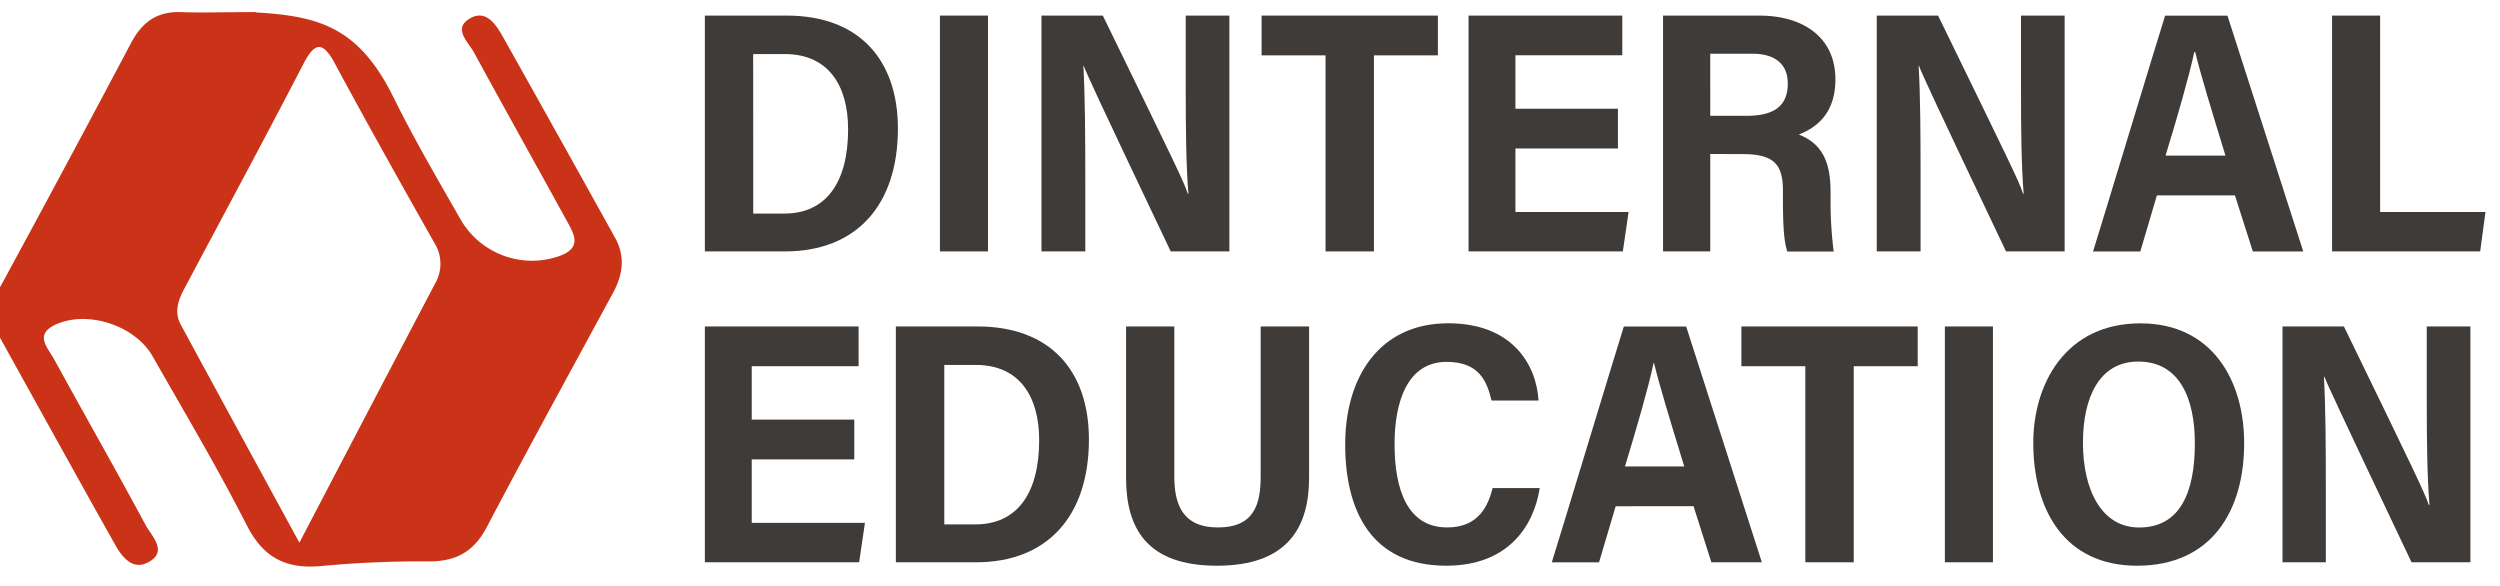
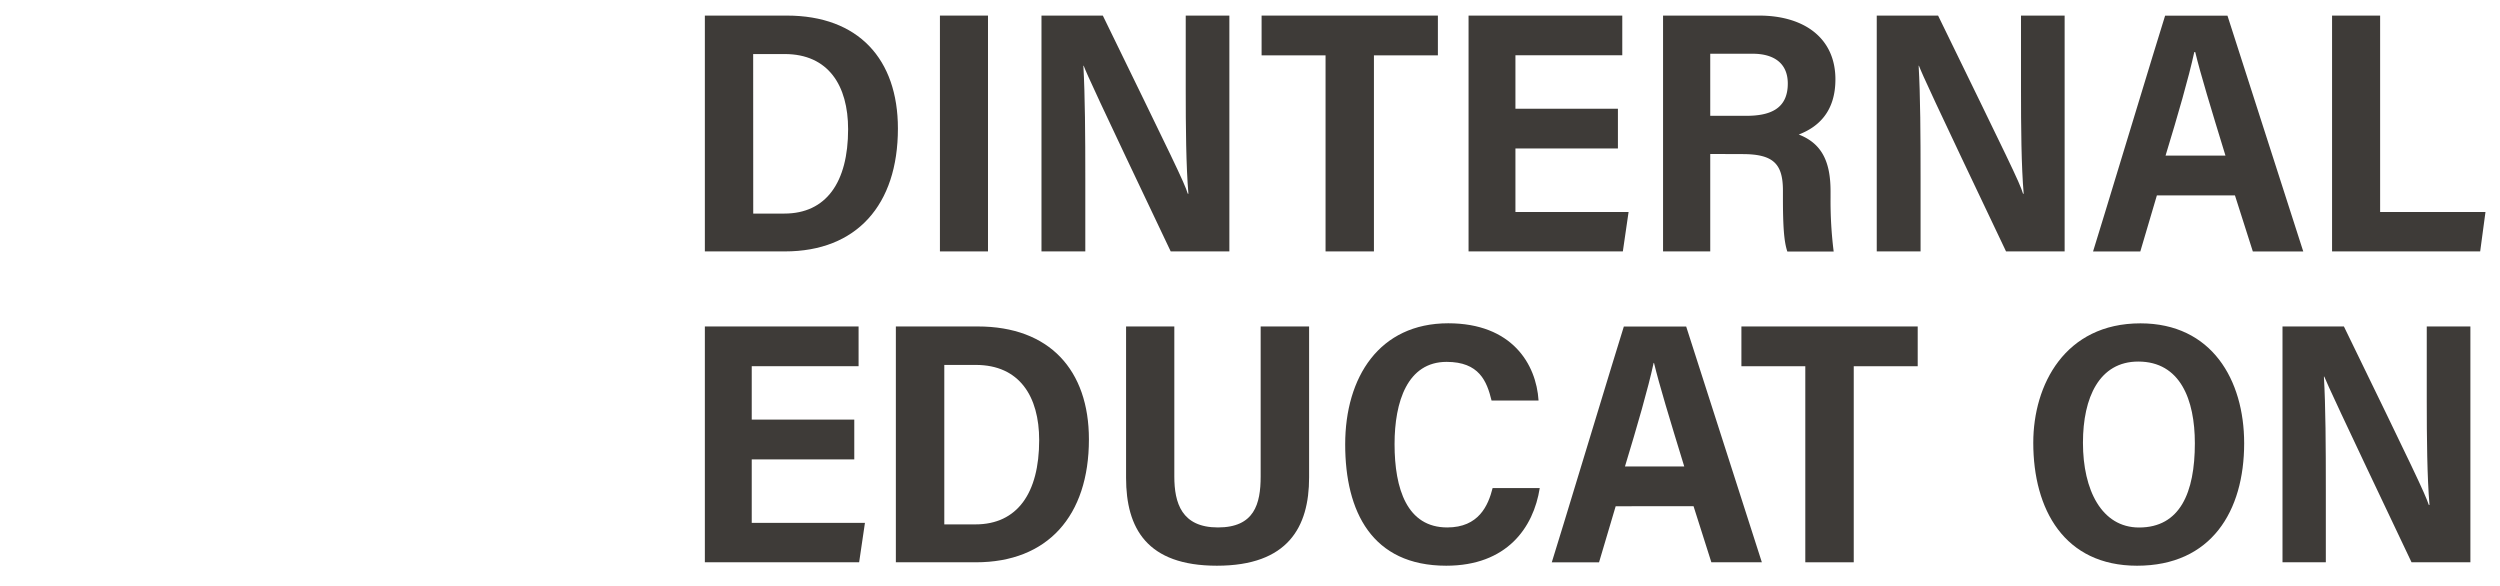
<svg xmlns="http://www.w3.org/2000/svg" id="Слой_1" data-name="Слой 1" viewBox="0 0 401.04 94">
  <defs>
    <style>.cls-1{fill:#ca3317;}.cls-2{fill:#3e3b38;}</style>
  </defs>
  <title>Монтажная область 1</title>
-   <path class="cls-1" d="M41.08,2c10.43.57,16.61,2.62,22.07,13.67,3.24,6.56,7,13,10.68,19.44a13.23,13.23,0,0,0,15.8,6c4-1.39,2.35-3.72,1.12-6-4.89-8.9-9.85-17.76-14.7-26.67-.92-1.69-3.41-3.79-.77-5.42s4.27.87,5.42,2.93c6,10.69,12,21.43,17.94,32.14,1.75,3.12,1.25,6.07-.36,9C91.52,59.57,84.68,72,78.1,84.54c-2.17,4.12-5.13,5.6-9.68,5.52a168.33,168.33,0,0,0-17.09.76c-5.48.45-9.1-1.37-11.72-6.52-4.7-9.22-10-18.15-15.14-27.16C21.64,52.2,14.15,49.78,9.07,52c-3.69,1.62-1.42,3.75-.39,5.63,4.88,8.9,9.91,17.73,14.72,26.67,1,1.78,3.58,4.21.36,5.91-2.58,1.37-4.29-1-5.44-3.09C12,75.87,5.77,64.57-.49,53.29c-1.39-2.51-.82-4.79.49-7.2Q10.61,26.57,21,6.94c1.78-3.38,4.16-5.12,8-5,3.38.13,6.77,0,12,0m7,85.16c7.84-15,14.78-28.27,21.76-41.54a6.32,6.32,0,0,0-.08-6.6c-5.41-9.58-10.79-19.17-16-28.84-1.86-3.44-3.13-3.44-4.94,0C42.59,22,36.26,33.72,30,45.49c-1.11,2.07-2.3,4.2-1,6.59C35.1,63.36,41.25,74.61,48.08,87.15" />
  <path class="cls-2" d="M113.07,2.5h13.15c11.5,0,17.82,7,17.82,18.12,0,12.29-6.65,19.71-18.12,19.71H113.07Zm7.76,31.76h5c6.69,0,10.22-5,10.22-13.53,0-7-3.16-12.06-10.17-12.06h-5.06Z" />
  <rect class="cls-2" x="150.78" y="2.5" width="7.71" height="37.83" />
  <path class="cls-2" d="M167.07,40.33V2.5h9.84C188.14,25.55,190,29.29,190.54,31.08h.1c-.38-4.49-.43-10.67-.43-16.85V2.5h7V40.33H187.8C175.75,15,174.4,12,173.84,10.54h-.05c.27,4.79.31,11.32.31,18.08V40.33Z" />
  <polygon class="cls-2" points="212.64 8.88 202.38 8.88 202.38 2.5 230.66 2.5 230.66 8.88 220.4 8.88 220.4 40.33 212.64 40.33 212.64 8.88" />
  <polygon class="cls-2" points="259.54 23.82 243.1 23.82 243.1 34.01 261.25 34.01 260.33 40.33 235.58 40.33 235.58 2.5 260.24 2.5 260.24 8.87 243.1 8.87 243.1 17.44 259.54 17.44 259.54 23.82" />
  <path class="cls-2" d="M274.35,24.7V40.33h-7.57V2.5h15.41c7.14,0,12.24,3.54,12.24,10.23,0,5.16-2.72,7.64-5.88,8.85,3.75,1.45,5.1,4.42,5.1,9.11v1a65.18,65.18,0,0,0,.5,8.66h-7.43c-.55-1.59-.71-4.13-.71-8.78v-1c0-4.33-1.57-5.85-6.51-5.85Zm0-6.12h5.76c3.66,0,6.68-1,6.68-5.17,0-3.5-2.53-4.79-5.62-4.79h-6.82Z" />
  <path class="cls-2" d="M301.06,40.33V2.5h9.84C322.13,25.55,324,29.29,324.53,31.08h.1c-.38-4.49-.43-10.67-.43-16.85V2.5h7V40.33H321.8C309.74,15,308.39,12,307.83,10.54h-.05c.28,4.79.31,11.32.31,18.08V40.33Z" />
-   <path class="cls-2" d="M346,31.34l-2.66,9h-7.58c.49-1.47,11-36.16,11.56-37.83h10l12.16,37.83h-8.09l-2.87-9Zm11-6.38c-2.35-7.66-4-13.08-4.85-16.61H352c-.92,4.21-2.63,10.11-4.61,16.61Z" />
+   <path class="cls-2" d="M346,31.34l-2.66,9h-7.58c.49-1.47,11-36.16,11.56-37.83h10l12.16,37.83h-8.09l-2.87-9Zm11-6.38c-2.35-7.66-4-13.08-4.85-16.61H352c-.92,4.21-2.63,10.11-4.61,16.61" />
  <polygon class="cls-2" points="374.1 2.5 381.81 2.5 381.81 34.01 398.71 34.01 397.86 40.33 374.1 40.33 374.1 2.5" />
  <polygon class="cls-2" points="137.04 73.69 120.59 73.69 120.59 83.88 138.75 83.88 137.82 90.2 113.07 90.2 113.07 52.37 137.73 52.37 137.73 58.74 120.59 58.74 120.59 67.31 137.04 67.31 137.04 73.69" />
  <path class="cls-2" d="M143.71,52.37h13.15c11.5,0,17.82,7,17.82,18.11,0,12.3-6.64,19.72-18.12,19.72H143.71Zm7.77,31.75h5c6.7,0,10.22-5,10.22-13.52,0-7-3.16-12.06-10.16-12.06h-5.06Z" />
  <path class="cls-2" d="M188.38,52.37V76.43c0,4.27,1.18,8.18,7,8.18s6.85-3.74,6.85-8.18V52.37H210V76.6c0,7.92-3.36,14.15-14.79,14.15-11.23,0-14.57-6-14.57-14.1V52.37Z" />
  <path class="cls-2" d="M247,78.29c-1,6.39-5.31,12.46-15,12.46-11.92,0-16.21-8.68-16.21-19.47s5.48-19.42,16.53-19.42c10.21,0,14.12,6.53,14.49,12.39h-7.54c-.76-3.12-2-6.2-7.21-6.2-6.29,0-8.35,6.39-8.35,13.19,0,7.19,2,13.37,8.45,13.37,5.05,0,6.57-3.5,7.28-6.32Z" />
  <path class="cls-2" d="M259.18,81.21l-2.67,9h-7.58c.5-1.47,11-36.16,11.56-37.83h10L282.63,90.2h-8.1l-2.86-9Zm11-6.38c-2.35-7.66-4-13.08-4.85-16.61h-.06c-.91,4.21-2.63,10.11-4.6,16.61Z" />
  <polygon class="cls-2" points="289.6 58.75 279.35 58.75 279.35 52.37 307.63 52.37 307.63 58.75 297.37 58.75 297.37 90.2 289.6 90.2 289.6 58.75" />
-   <rect class="cls-2" x="311.99" y="52.37" width="7.71" height="37.83" />
  <path class="cls-2" d="M360,71.11c0,10.88-5.26,19.64-17.18,19.64-11.66,0-16.65-9-16.65-19.73,0-9.32,5.1-19.15,17.19-19.15,11.43,0,16.64,9.06,16.64,19.24m-25.86-.06c0,7.55,3,13.57,9,13.57,6.58,0,8.95-5.6,8.95-13.51,0-7-2.34-13.11-9.08-13.11-6.25,0-8.87,5.77-8.87,13" />
  <path class="cls-2" d="M366.15,90.2V52.37H376C387.22,75.42,389,79.15,389.62,81h.11c-.38-4.49-.44-10.67-.44-16.85V52.37h7V90.2h-9.44c-12.06-25.36-13.41-28.37-14-29.79h-.06c.28,4.78.31,11.32.31,18.08V90.2Z" />
</svg>